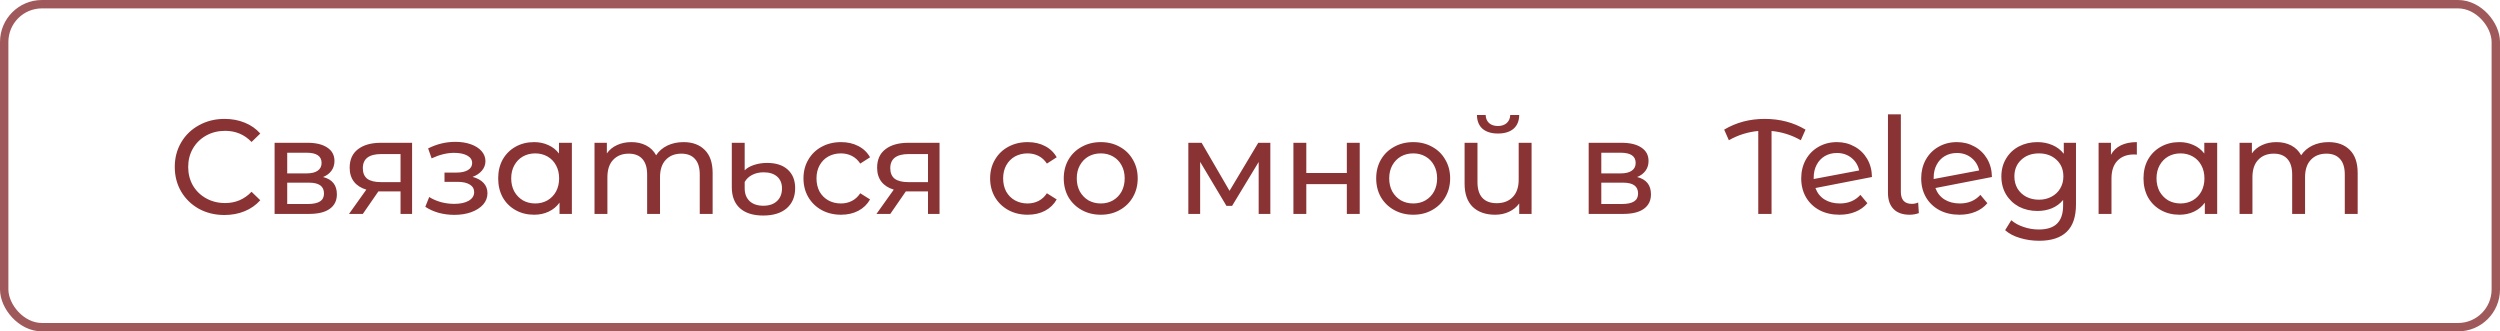
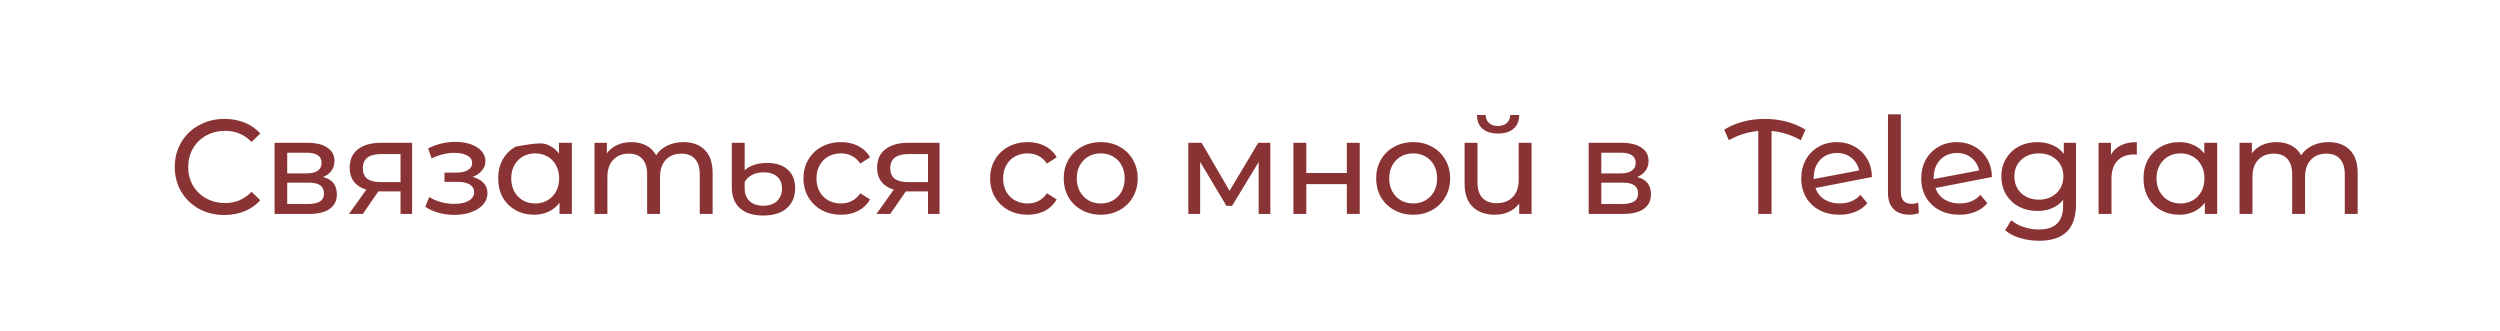
<svg xmlns="http://www.w3.org/2000/svg" width="596" height="79" viewBox="0 0 596 79" fill="none">
-   <path d="M53.504 51.256C51.264 51.256 49.237 50.765 47.424 49.784C45.632 48.781 44.224 47.416 43.2 45.688C42.176 43.939 41.664 41.976 41.664 39.8C41.664 37.624 42.176 35.672 43.2 33.944C44.224 32.195 45.643 30.829 47.456 29.848C49.269 28.845 51.296 28.344 53.536 28.344C55.285 28.344 56.885 28.643 58.336 29.24C59.787 29.816 61.024 30.68 62.048 31.832L59.968 33.848C58.283 32.077 56.181 31.192 53.664 31.192C52 31.192 50.496 31.565 49.152 32.312C47.808 33.059 46.752 34.093 45.984 35.416C45.237 36.717 44.864 38.179 44.864 39.8C44.864 41.421 45.237 42.893 45.984 44.216C46.752 45.517 47.808 46.541 49.152 47.288C50.496 48.035 52 48.408 53.664 48.408C56.16 48.408 58.261 47.512 59.968 45.72L62.048 47.736C61.024 48.888 59.776 49.763 58.304 50.36C56.853 50.957 55.253 51.256 53.504 51.256ZM77.017 42.2C79.214 42.755 80.313 44.131 80.313 46.328C80.313 47.821 79.747 48.973 78.617 49.784C77.507 50.595 75.843 51 73.625 51H65.465V34.04H73.337C75.342 34.04 76.91 34.424 78.041 35.192C79.171 35.939 79.737 37.005 79.737 38.392C79.737 39.288 79.491 40.067 79.001 40.728C78.531 41.368 77.87 41.859 77.017 42.2ZM68.473 41.336H73.081C74.254 41.336 75.139 41.123 75.737 40.696C76.355 40.269 76.665 39.651 76.665 38.84C76.665 37.219 75.47 36.408 73.081 36.408H68.473V41.336ZM73.401 48.632C74.681 48.632 75.641 48.429 76.281 48.024C76.921 47.619 77.241 46.989 77.241 46.136C77.241 45.261 76.942 44.611 76.345 44.184C75.769 43.757 74.851 43.544 73.593 43.544H68.473V48.632H73.401ZM98.241 34.04V51H95.489V45.624H90.561H90.209L86.497 51H83.201L87.329 45.208C86.049 44.824 85.068 44.195 84.385 43.32C83.702 42.424 83.361 41.315 83.361 39.992C83.361 38.051 84.022 36.579 85.345 35.576C86.668 34.552 88.492 34.04 90.817 34.04H98.241ZM86.497 40.088C86.497 41.219 86.849 42.061 87.553 42.616C88.278 43.149 89.356 43.416 90.785 43.416H95.489V36.728H90.913C87.969 36.728 86.497 37.848 86.497 40.088ZM112.658 42.168C113.788 42.467 114.663 42.947 115.282 43.608C115.9 44.269 116.21 45.091 116.21 46.072C116.21 47.075 115.868 47.971 115.186 48.76C114.503 49.528 113.554 50.136 112.338 50.584C111.143 51.011 109.799 51.224 108.306 51.224C107.047 51.224 105.81 51.064 104.594 50.744C103.399 50.403 102.332 49.923 101.394 49.304L102.322 46.968C103.132 47.48 104.06 47.885 105.106 48.184C106.151 48.461 107.207 48.6 108.274 48.6C109.724 48.6 110.876 48.355 111.73 47.864C112.604 47.352 113.042 46.669 113.042 45.816C113.042 45.027 112.69 44.419 111.986 43.992C111.303 43.565 110.332 43.352 109.074 43.352H105.97V41.144H108.85C110.002 41.144 110.908 40.941 111.57 40.536C112.231 40.131 112.562 39.576 112.562 38.872C112.562 38.104 112.167 37.507 111.378 37.08C110.61 36.653 109.564 36.44 108.242 36.44C106.556 36.44 104.775 36.877 102.898 37.752L102.066 35.384C104.135 34.339 106.3 33.816 108.562 33.816C109.927 33.816 111.154 34.008 112.242 34.392C113.33 34.776 114.183 35.32 114.802 36.024C115.42 36.728 115.73 37.528 115.73 38.424C115.73 39.256 115.452 40.003 114.898 40.664C114.343 41.325 113.596 41.827 112.658 42.168ZM136.336 34.04V51H133.392V48.312C132.709 49.251 131.845 49.965 130.8 50.456C129.754 50.947 128.602 51.192 127.344 51.192C125.701 51.192 124.229 50.829 122.928 50.104C121.626 49.379 120.602 48.365 119.856 47.064C119.13 45.741 118.768 44.227 118.768 42.52C118.768 40.813 119.13 39.309 119.856 38.008C120.602 36.707 121.626 35.693 122.928 34.968C124.229 34.243 125.701 33.88 127.344 33.88C128.56 33.88 129.68 34.115 130.704 34.584C131.728 35.032 132.581 35.704 133.264 36.6V34.04H136.336ZM127.6 48.504C128.666 48.504 129.637 48.259 130.512 47.768C131.386 47.256 132.069 46.552 132.56 45.656C133.05 44.739 133.296 43.693 133.296 42.52C133.296 41.347 133.05 40.312 132.56 39.416C132.069 38.499 131.386 37.795 130.512 37.304C129.637 36.813 128.666 36.568 127.6 36.568C126.512 36.568 125.53 36.813 124.656 37.304C123.802 37.795 123.12 38.499 122.608 39.416C122.117 40.312 121.872 41.347 121.872 42.52C121.872 43.693 122.117 44.739 122.608 45.656C123.12 46.552 123.802 47.256 124.656 47.768C125.53 48.259 126.512 48.504 127.6 48.504ZM162.948 33.88C165.082 33.88 166.767 34.499 168.004 35.736C169.263 36.973 169.892 38.808 169.892 41.24V51H166.82V41.592C166.82 39.949 166.436 38.712 165.668 37.88C164.922 37.048 163.844 36.632 162.436 36.632C160.879 36.632 159.642 37.123 158.724 38.104C157.807 39.064 157.348 40.451 157.348 42.264V51H154.276V41.592C154.276 39.949 153.892 38.712 153.124 37.88C152.378 37.048 151.3 36.632 149.892 36.632C148.335 36.632 147.098 37.123 146.18 38.104C145.263 39.064 144.804 40.451 144.804 42.264V51H141.732V34.04H144.676V36.568C145.295 35.693 146.106 35.032 147.108 34.584C148.111 34.115 149.252 33.88 150.532 33.88C151.855 33.88 153.028 34.147 154.052 34.68C155.076 35.213 155.866 35.992 156.42 37.016C157.06 36.035 157.946 35.267 159.076 34.712C160.228 34.157 161.519 33.88 162.948 33.88ZM181.949 51.384C179.539 51.384 177.683 50.797 176.381 49.624C175.101 48.451 174.461 46.787 174.461 44.632V34.04H177.533V40.6C178.088 40.045 178.835 39.619 179.773 39.32C180.733 39 181.768 38.84 182.877 38.84C184.989 38.84 186.632 39.373 187.805 40.44C188.979 41.507 189.565 42.979 189.565 44.856C189.565 46.883 188.893 48.483 187.549 49.656C186.205 50.808 184.339 51.384 181.949 51.384ZM181.981 49.048C183.368 49.048 184.456 48.675 185.245 47.928C186.035 47.181 186.429 46.179 186.429 44.92C186.429 43.725 186.045 42.787 185.277 42.104C184.509 41.421 183.432 41.08 182.045 41.08C181.021 41.08 180.115 41.283 179.325 41.688C178.536 42.093 177.939 42.659 177.533 43.384V44.888C177.533 46.189 177.928 47.213 178.717 47.96C179.507 48.685 180.595 49.048 181.981 49.048ZM200.508 51.192C198.78 51.192 197.233 50.819 195.868 50.072C194.524 49.325 193.468 48.301 192.7 47C191.932 45.677 191.548 44.184 191.548 42.52C191.548 40.856 191.932 39.373 192.7 38.072C193.468 36.749 194.524 35.725 195.868 35C197.233 34.253 198.78 33.88 200.508 33.88C202.044 33.88 203.409 34.189 204.604 34.808C205.82 35.427 206.759 36.323 207.42 37.496L205.084 39C204.551 38.189 203.889 37.581 203.1 37.176C202.311 36.771 201.436 36.568 200.476 36.568C199.367 36.568 198.364 36.813 197.468 37.304C196.593 37.795 195.9 38.499 195.388 39.416C194.897 40.312 194.652 41.347 194.652 42.52C194.652 43.715 194.897 44.771 195.388 45.688C195.9 46.584 196.593 47.277 197.468 47.768C198.364 48.259 199.367 48.504 200.476 48.504C201.436 48.504 202.311 48.301 203.1 47.896C203.889 47.491 204.551 46.883 205.084 46.072L207.42 47.544C206.759 48.717 205.82 49.624 204.604 50.264C203.409 50.883 202.044 51.192 200.508 51.192ZM223.986 34.04V51H221.234V45.624H216.306H215.954L212.242 51H208.946L213.074 45.208C211.794 44.824 210.813 44.195 210.13 43.32C209.447 42.424 209.106 41.315 209.106 39.992C209.106 38.051 209.767 36.579 211.09 35.576C212.413 34.552 214.237 34.04 216.562 34.04H223.986ZM212.242 40.088C212.242 41.219 212.594 42.061 213.298 42.616C214.023 43.149 215.101 43.416 216.53 43.416H221.234V36.728H216.658C213.714 36.728 212.242 37.848 212.242 40.088ZM245.005 51.192C243.277 51.192 241.731 50.819 240.365 50.072C239.021 49.325 237.965 48.301 237.197 47C236.429 45.677 236.045 44.184 236.045 42.52C236.045 40.856 236.429 39.373 237.197 38.072C237.965 36.749 239.021 35.725 240.365 35C241.731 34.253 243.277 33.88 245.005 33.88C246.541 33.88 247.907 34.189 249.101 34.808C250.317 35.427 251.256 36.323 251.917 37.496L249.581 39C249.048 38.189 248.387 37.581 247.597 37.176C246.808 36.771 245.933 36.568 244.973 36.568C243.864 36.568 242.861 36.813 241.965 37.304C241.091 37.795 240.397 38.499 239.885 39.416C239.395 40.312 239.149 41.347 239.149 42.52C239.149 43.715 239.395 44.771 239.885 45.688C240.397 46.584 241.091 47.277 241.965 47.768C242.861 48.259 243.864 48.504 244.973 48.504C245.933 48.504 246.808 48.301 247.597 47.896C248.387 47.491 249.048 46.883 249.581 46.072L251.917 47.544C251.256 48.717 250.317 49.624 249.101 50.264C247.907 50.883 246.541 51.192 245.005 51.192ZM262.429 51.192C260.743 51.192 259.229 50.819 257.885 50.072C256.541 49.325 255.485 48.301 254.717 47C253.97 45.677 253.597 44.184 253.597 42.52C253.597 40.856 253.97 39.373 254.717 38.072C255.485 36.749 256.541 35.725 257.885 35C259.229 34.253 260.743 33.88 262.429 33.88C264.114 33.88 265.618 34.253 266.941 35C268.285 35.725 269.33 36.749 270.077 38.072C270.845 39.373 271.229 40.856 271.229 42.52C271.229 44.184 270.845 45.677 270.077 47C269.33 48.301 268.285 49.325 266.941 50.072C265.618 50.819 264.114 51.192 262.429 51.192ZM262.429 48.504C263.517 48.504 264.487 48.259 265.341 47.768C266.215 47.256 266.898 46.552 267.389 45.656C267.879 44.739 268.125 43.693 268.125 42.52C268.125 41.347 267.879 40.312 267.389 39.416C266.898 38.499 266.215 37.795 265.341 37.304C264.487 36.813 263.517 36.568 262.429 36.568C261.341 36.568 260.359 36.813 259.485 37.304C258.631 37.795 257.949 38.499 257.437 39.416C256.946 40.312 256.701 41.347 256.701 42.52C256.701 43.693 256.946 44.739 257.437 45.656C257.949 46.552 258.631 47.256 259.485 47.768C260.359 48.259 261.341 48.504 262.429 48.504ZM302.85 34.04V51H300.066V38.616L293.73 49.08H292.386L286.114 38.584V51H283.298V34.04H286.466L293.122 45.496L299.97 34.04H302.85ZM308.35 34.04H311.422V41.24H321.086V34.04H324.158V51H321.086V43.896H311.422V51H308.35V34.04ZM336.915 51.192C335.23 51.192 333.715 50.819 332.371 50.072C331.027 49.325 329.971 48.301 329.203 47C328.456 45.677 328.083 44.184 328.083 42.52C328.083 40.856 328.456 39.373 329.203 38.072C329.971 36.749 331.027 35.725 332.371 35C333.715 34.253 335.23 33.88 336.915 33.88C338.6 33.88 340.104 34.253 341.427 35C342.771 35.725 343.816 36.749 344.563 38.072C345.331 39.373 345.715 40.856 345.715 42.52C345.715 44.184 345.331 45.677 344.563 47C343.816 48.301 342.771 49.325 341.427 50.072C340.104 50.819 338.6 51.192 336.915 51.192ZM336.915 48.504C338.003 48.504 338.974 48.259 339.827 47.768C340.702 47.256 341.384 46.552 341.875 45.656C342.366 44.739 342.611 43.693 342.611 42.52C342.611 41.347 342.366 40.312 341.875 39.416C341.384 38.499 340.702 37.795 339.827 37.304C338.974 36.813 338.003 36.568 336.915 36.568C335.827 36.568 334.846 36.813 333.971 37.304C333.118 37.795 332.435 38.499 331.923 39.416C331.432 40.312 331.187 41.347 331.187 42.52C331.187 43.693 331.432 44.739 331.923 45.656C332.435 46.552 333.118 47.256 333.971 47.768C334.846 48.259 335.827 48.504 336.915 48.504ZM365.127 34.04V51H362.183V48.504C361.564 49.357 360.754 50.019 359.751 50.488C358.748 50.957 357.65 51.192 356.455 51.192C354.194 51.192 352.412 50.573 351.111 49.336C349.81 48.077 349.159 46.232 349.159 43.8V34.04H352.231V43.448C352.231 45.091 352.626 46.339 353.415 47.192C354.204 48.024 355.335 48.44 356.807 48.44C358.428 48.44 359.708 47.949 360.647 46.968C361.586 45.987 362.055 44.6 362.055 42.808V34.04H365.127ZM357.127 31.832C355.548 31.832 354.322 31.459 353.447 30.712C352.572 29.944 352.124 28.845 352.103 27.416H354.183C354.204 28.205 354.471 28.845 354.983 29.336C355.516 29.805 356.22 30.04 357.095 30.04C357.97 30.04 358.674 29.805 359.207 29.336C359.74 28.845 360.018 28.205 360.039 27.416H362.183C362.162 28.845 361.703 29.944 360.807 30.712C359.911 31.459 358.684 31.832 357.127 31.832ZM390.294 42.2C392.492 42.755 393.59 44.131 393.59 46.328C393.59 47.821 393.025 48.973 391.894 49.784C390.785 50.595 389.121 51 386.902 51H378.742V34.04H386.614C388.62 34.04 390.188 34.424 391.318 35.192C392.449 35.939 393.014 37.005 393.014 38.392C393.014 39.288 392.769 40.067 392.278 40.728C391.809 41.368 391.148 41.859 390.294 42.2ZM381.75 41.336H386.358C387.532 41.336 388.417 41.123 389.014 40.696C389.633 40.269 389.942 39.651 389.942 38.84C389.942 37.219 388.748 36.408 386.358 36.408H381.75V41.336ZM386.678 48.632C387.958 48.632 388.918 48.429 389.558 48.024C390.198 47.619 390.518 46.989 390.518 46.136C390.518 45.261 390.22 44.611 389.622 44.184C389.046 43.757 388.129 43.544 386.87 43.544H381.75V48.632H386.678ZM429.314 33.432C427.138 32.195 424.813 31.459 422.338 31.224V51H419.17V31.224C416.674 31.459 414.338 32.195 412.162 33.432L411.042 30.904C413.901 29.197 417.122 28.344 420.706 28.344C424.333 28.344 427.575 29.197 430.434 30.904L429.314 33.432ZM438.625 48.504C440.652 48.504 442.284 47.821 443.521 46.456L445.185 48.44C444.438 49.336 443.489 50.019 442.337 50.488C441.206 50.957 439.937 51.192 438.529 51.192C436.737 51.192 435.148 50.829 433.761 50.104C432.374 49.357 431.297 48.323 430.529 47C429.782 45.677 429.409 44.184 429.409 42.52C429.409 40.877 429.772 39.395 430.497 38.072C431.244 36.749 432.257 35.725 433.537 35C434.838 34.253 436.3 33.88 437.921 33.88C439.457 33.88 440.854 34.232 442.113 34.936C443.372 35.619 444.374 36.589 445.121 37.848C445.868 39.107 446.252 40.557 446.273 42.2L432.801 44.824C433.228 45.997 433.942 46.904 434.945 47.544C435.969 48.184 437.196 48.504 438.625 48.504ZM437.921 36.472C436.854 36.472 435.894 36.717 435.041 37.208C434.209 37.699 433.558 38.392 433.089 39.288C432.62 40.163 432.385 41.187 432.385 42.36V42.68L443.233 40.632C442.956 39.395 442.337 38.392 441.377 37.624C440.417 36.856 439.265 36.472 437.921 36.472ZM455.243 51.192C453.6 51.192 452.331 50.744 451.435 49.848C450.539 48.931 450.091 47.651 450.091 46.008V27.256H453.163V45.752C453.163 46.669 453.376 47.373 453.803 47.864C454.251 48.355 454.912 48.6 455.787 48.6C456.32 48.6 456.821 48.493 457.291 48.28L457.451 50.808C456.747 51.064 456.011 51.192 455.243 51.192ZM467.228 48.504C469.254 48.504 470.886 47.821 472.124 46.456L473.788 48.44C473.041 49.336 472.092 50.019 470.94 50.488C469.809 50.957 468.54 51.192 467.132 51.192C465.34 51.192 463.75 50.829 462.364 50.104C460.977 49.357 459.9 48.323 459.132 47C458.385 45.677 458.012 44.184 458.012 42.52C458.012 40.877 458.374 39.395 459.1 38.072C459.846 36.749 460.86 35.725 462.14 35C463.441 34.253 464.902 33.88 466.524 33.88C468.06 33.88 469.457 34.232 470.716 34.936C471.974 35.619 472.977 36.589 473.724 37.848C474.47 39.107 474.854 40.557 474.876 42.2L461.404 44.824C461.83 45.997 462.545 46.904 463.548 47.544C464.572 48.184 465.798 48.504 467.228 48.504ZM466.524 36.472C465.457 36.472 464.497 36.717 463.644 37.208C462.812 37.699 462.161 38.392 461.692 39.288C461.222 40.163 460.988 41.187 460.988 42.36V42.68L471.836 40.632C471.558 39.395 470.94 38.392 469.98 37.624C469.02 36.856 467.868 36.472 466.524 36.472ZM494.917 34.04V48.696C494.917 51.661 494.181 53.848 492.709 55.256C491.237 56.685 489.04 57.4 486.117 57.4C484.517 57.4 482.992 57.176 481.541 56.728C480.091 56.301 478.917 55.683 478.021 54.872L479.493 52.504C480.283 53.187 481.253 53.72 482.405 54.104C483.579 54.509 484.784 54.712 486.021 54.712C488.005 54.712 489.467 54.243 490.405 53.304C491.365 52.365 491.845 50.936 491.845 49.016V47.672C491.12 48.547 490.224 49.208 489.157 49.656C488.112 50.083 486.971 50.296 485.733 50.296C484.112 50.296 482.64 49.955 481.317 49.272C480.016 48.568 478.992 47.597 478.245 46.36C477.499 45.101 477.125 43.672 477.125 42.072C477.125 40.472 477.499 39.053 478.245 37.816C478.992 36.557 480.016 35.587 481.317 34.904C482.64 34.221 484.112 33.88 485.733 33.88C487.013 33.88 488.197 34.115 489.285 34.584C490.395 35.053 491.301 35.747 492.005 36.664V34.04H494.917ZM486.085 47.608C487.195 47.608 488.187 47.373 489.061 46.904C489.957 46.435 490.651 45.784 491.141 44.952C491.653 44.099 491.909 43.139 491.909 42.072C491.909 40.429 491.365 39.107 490.277 38.104C489.189 37.08 487.792 36.568 486.085 36.568C484.357 36.568 482.949 37.08 481.861 38.104C480.773 39.107 480.229 40.429 480.229 42.072C480.229 43.139 480.475 44.099 480.965 44.952C481.477 45.784 482.171 46.435 483.045 46.904C483.941 47.373 484.955 47.608 486.085 47.608ZM503.251 36.888C503.784 35.907 504.574 35.16 505.619 34.648C506.664 34.136 507.934 33.88 509.427 33.88V36.856C509.256 36.835 509.022 36.824 508.723 36.824C507.059 36.824 505.747 37.325 504.787 38.328C503.848 39.309 503.379 40.717 503.379 42.552V51H500.307V34.04H503.251V36.888ZM528.577 34.04V51H525.633V48.312C524.95 49.251 524.086 49.965 523.041 50.456C521.996 50.947 520.844 51.192 519.585 51.192C517.942 51.192 516.47 50.829 515.169 50.104C513.868 49.379 512.844 48.365 512.097 47.064C511.372 45.741 511.009 44.227 511.009 42.52C511.009 40.813 511.372 39.309 512.097 38.008C512.844 36.707 513.868 35.693 515.169 34.968C516.47 34.243 517.942 33.88 519.585 33.88C520.801 33.88 521.921 34.115 522.945 34.584C523.969 35.032 524.822 35.704 525.505 36.6V34.04H528.577ZM519.841 48.504C520.908 48.504 521.878 48.259 522.753 47.768C523.628 47.256 524.31 46.552 524.801 45.656C525.292 44.739 525.537 43.693 525.537 42.52C525.537 41.347 525.292 40.312 524.801 39.416C524.31 38.499 523.628 37.795 522.753 37.304C521.878 36.813 520.908 36.568 519.841 36.568C518.753 36.568 517.772 36.813 516.897 37.304C516.044 37.795 515.361 38.499 514.849 39.416C514.358 40.312 514.113 41.347 514.113 42.52C514.113 43.693 514.358 44.739 514.849 45.656C515.361 46.552 516.044 47.256 516.897 47.768C517.772 48.259 518.753 48.504 519.841 48.504ZM555.125 33.88C557.259 33.88 558.944 34.499 560.181 35.736C561.44 36.973 562.069 38.808 562.069 41.24V51H558.997V41.592C558.997 39.949 558.613 38.712 557.845 37.88C557.099 37.048 556.021 36.632 554.613 36.632C553.056 36.632 551.819 37.123 550.901 38.104C549.984 39.064 549.525 40.451 549.525 42.264V51H546.453V41.592C546.453 39.949 546.069 38.712 545.301 37.88C544.555 37.048 543.477 36.632 542.069 36.632C540.512 36.632 539.275 37.123 538.357 38.104C537.44 39.064 536.981 40.451 536.981 42.264V51H533.909V34.04H536.853V36.568C537.472 35.693 538.283 35.032 539.285 34.584C540.288 34.115 541.429 33.88 542.709 33.88C544.032 33.88 545.205 34.147 546.229 34.68C547.253 35.213 548.043 35.992 548.597 37.016C549.237 36.035 550.123 35.267 551.253 34.712C552.405 34.157 553.696 33.88 555.125 33.88Z" fill="#6D0002" fill-opacity="0.8" />
-   <rect x="1" y="1" width="594" height="77" rx="9" stroke="#6D0002" stroke-opacity="0.65" stroke-width="2" />
+   <path d="M53.504 51.256C51.264 51.256 49.237 50.765 47.424 49.784C45.632 48.781 44.224 47.416 43.2 45.688C42.176 43.939 41.664 41.976 41.664 39.8C41.664 37.624 42.176 35.672 43.2 33.944C44.224 32.195 45.643 30.829 47.456 29.848C49.269 28.845 51.296 28.344 53.536 28.344C55.285 28.344 56.885 28.643 58.336 29.24C59.787 29.816 61.024 30.68 62.048 31.832L59.968 33.848C58.283 32.077 56.181 31.192 53.664 31.192C52 31.192 50.496 31.565 49.152 32.312C47.808 33.059 46.752 34.093 45.984 35.416C45.237 36.717 44.864 38.179 44.864 39.8C44.864 41.421 45.237 42.893 45.984 44.216C46.752 45.517 47.808 46.541 49.152 47.288C50.496 48.035 52 48.408 53.664 48.408C56.16 48.408 58.261 47.512 59.968 45.72L62.048 47.736C61.024 48.888 59.776 49.763 58.304 50.36C56.853 50.957 55.253 51.256 53.504 51.256ZM77.017 42.2C79.214 42.755 80.313 44.131 80.313 46.328C80.313 47.821 79.747 48.973 78.617 49.784C77.507 50.595 75.843 51 73.625 51H65.465V34.04H73.337C75.342 34.04 76.91 34.424 78.041 35.192C79.171 35.939 79.737 37.005 79.737 38.392C79.737 39.288 79.491 40.067 79.001 40.728C78.531 41.368 77.87 41.859 77.017 42.2ZM68.473 41.336H73.081C74.254 41.336 75.139 41.123 75.737 40.696C76.355 40.269 76.665 39.651 76.665 38.84C76.665 37.219 75.47 36.408 73.081 36.408H68.473V41.336ZM73.401 48.632C74.681 48.632 75.641 48.429 76.281 48.024C76.921 47.619 77.241 46.989 77.241 46.136C77.241 45.261 76.942 44.611 76.345 44.184C75.769 43.757 74.851 43.544 73.593 43.544H68.473V48.632H73.401ZM98.241 34.04V51H95.489V45.624H90.561H90.209L86.497 51H83.201L87.329 45.208C86.049 44.824 85.068 44.195 84.385 43.32C83.702 42.424 83.361 41.315 83.361 39.992C83.361 38.051 84.022 36.579 85.345 35.576C86.668 34.552 88.492 34.04 90.817 34.04H98.241ZM86.497 40.088C86.497 41.219 86.849 42.061 87.553 42.616C88.278 43.149 89.356 43.416 90.785 43.416H95.489V36.728H90.913C87.969 36.728 86.497 37.848 86.497 40.088ZM112.658 42.168C113.788 42.467 114.663 42.947 115.282 43.608C115.9 44.269 116.21 45.091 116.21 46.072C116.21 47.075 115.868 47.971 115.186 48.76C114.503 49.528 113.554 50.136 112.338 50.584C111.143 51.011 109.799 51.224 108.306 51.224C107.047 51.224 105.81 51.064 104.594 50.744C103.399 50.403 102.332 49.923 101.394 49.304L102.322 46.968C103.132 47.48 104.06 47.885 105.106 48.184C106.151 48.461 107.207 48.6 108.274 48.6C109.724 48.6 110.876 48.355 111.73 47.864C112.604 47.352 113.042 46.669 113.042 45.816C113.042 45.027 112.69 44.419 111.986 43.992C111.303 43.565 110.332 43.352 109.074 43.352H105.97V41.144H108.85C110.002 41.144 110.908 40.941 111.57 40.536C112.231 40.131 112.562 39.576 112.562 38.872C112.562 38.104 112.167 37.507 111.378 37.08C110.61 36.653 109.564 36.44 108.242 36.44C106.556 36.44 104.775 36.877 102.898 37.752L102.066 35.384C104.135 34.339 106.3 33.816 108.562 33.816C109.927 33.816 111.154 34.008 112.242 34.392C113.33 34.776 114.183 35.32 114.802 36.024C115.42 36.728 115.73 37.528 115.73 38.424C115.73 39.256 115.452 40.003 114.898 40.664C114.343 41.325 113.596 41.827 112.658 42.168ZM136.336 34.04V51H133.392V48.312C132.709 49.251 131.845 49.965 130.8 50.456C129.754 50.947 128.602 51.192 127.344 51.192C125.701 51.192 124.229 50.829 122.928 50.104C121.626 49.379 120.602 48.365 119.856 47.064C119.13 45.741 118.768 44.227 118.768 42.52C118.768 40.813 119.13 39.309 119.856 38.008C120.602 36.707 121.626 35.693 122.928 34.968C128.56 33.88 129.68 34.115 130.704 34.584C131.728 35.032 132.581 35.704 133.264 36.6V34.04H136.336ZM127.6 48.504C128.666 48.504 129.637 48.259 130.512 47.768C131.386 47.256 132.069 46.552 132.56 45.656C133.05 44.739 133.296 43.693 133.296 42.52C133.296 41.347 133.05 40.312 132.56 39.416C132.069 38.499 131.386 37.795 130.512 37.304C129.637 36.813 128.666 36.568 127.6 36.568C126.512 36.568 125.53 36.813 124.656 37.304C123.802 37.795 123.12 38.499 122.608 39.416C122.117 40.312 121.872 41.347 121.872 42.52C121.872 43.693 122.117 44.739 122.608 45.656C123.12 46.552 123.802 47.256 124.656 47.768C125.53 48.259 126.512 48.504 127.6 48.504ZM162.948 33.88C165.082 33.88 166.767 34.499 168.004 35.736C169.263 36.973 169.892 38.808 169.892 41.24V51H166.82V41.592C166.82 39.949 166.436 38.712 165.668 37.88C164.922 37.048 163.844 36.632 162.436 36.632C160.879 36.632 159.642 37.123 158.724 38.104C157.807 39.064 157.348 40.451 157.348 42.264V51H154.276V41.592C154.276 39.949 153.892 38.712 153.124 37.88C152.378 37.048 151.3 36.632 149.892 36.632C148.335 36.632 147.098 37.123 146.18 38.104C145.263 39.064 144.804 40.451 144.804 42.264V51H141.732V34.04H144.676V36.568C145.295 35.693 146.106 35.032 147.108 34.584C148.111 34.115 149.252 33.88 150.532 33.88C151.855 33.88 153.028 34.147 154.052 34.68C155.076 35.213 155.866 35.992 156.42 37.016C157.06 36.035 157.946 35.267 159.076 34.712C160.228 34.157 161.519 33.88 162.948 33.88ZM181.949 51.384C179.539 51.384 177.683 50.797 176.381 49.624C175.101 48.451 174.461 46.787 174.461 44.632V34.04H177.533V40.6C178.088 40.045 178.835 39.619 179.773 39.32C180.733 39 181.768 38.84 182.877 38.84C184.989 38.84 186.632 39.373 187.805 40.44C188.979 41.507 189.565 42.979 189.565 44.856C189.565 46.883 188.893 48.483 187.549 49.656C186.205 50.808 184.339 51.384 181.949 51.384ZM181.981 49.048C183.368 49.048 184.456 48.675 185.245 47.928C186.035 47.181 186.429 46.179 186.429 44.92C186.429 43.725 186.045 42.787 185.277 42.104C184.509 41.421 183.432 41.08 182.045 41.08C181.021 41.08 180.115 41.283 179.325 41.688C178.536 42.093 177.939 42.659 177.533 43.384V44.888C177.533 46.189 177.928 47.213 178.717 47.96C179.507 48.685 180.595 49.048 181.981 49.048ZM200.508 51.192C198.78 51.192 197.233 50.819 195.868 50.072C194.524 49.325 193.468 48.301 192.7 47C191.932 45.677 191.548 44.184 191.548 42.52C191.548 40.856 191.932 39.373 192.7 38.072C193.468 36.749 194.524 35.725 195.868 35C197.233 34.253 198.78 33.88 200.508 33.88C202.044 33.88 203.409 34.189 204.604 34.808C205.82 35.427 206.759 36.323 207.42 37.496L205.084 39C204.551 38.189 203.889 37.581 203.1 37.176C202.311 36.771 201.436 36.568 200.476 36.568C199.367 36.568 198.364 36.813 197.468 37.304C196.593 37.795 195.9 38.499 195.388 39.416C194.897 40.312 194.652 41.347 194.652 42.52C194.652 43.715 194.897 44.771 195.388 45.688C195.9 46.584 196.593 47.277 197.468 47.768C198.364 48.259 199.367 48.504 200.476 48.504C201.436 48.504 202.311 48.301 203.1 47.896C203.889 47.491 204.551 46.883 205.084 46.072L207.42 47.544C206.759 48.717 205.82 49.624 204.604 50.264C203.409 50.883 202.044 51.192 200.508 51.192ZM223.986 34.04V51H221.234V45.624H216.306H215.954L212.242 51H208.946L213.074 45.208C211.794 44.824 210.813 44.195 210.13 43.32C209.447 42.424 209.106 41.315 209.106 39.992C209.106 38.051 209.767 36.579 211.09 35.576C212.413 34.552 214.237 34.04 216.562 34.04H223.986ZM212.242 40.088C212.242 41.219 212.594 42.061 213.298 42.616C214.023 43.149 215.101 43.416 216.53 43.416H221.234V36.728H216.658C213.714 36.728 212.242 37.848 212.242 40.088ZM245.005 51.192C243.277 51.192 241.731 50.819 240.365 50.072C239.021 49.325 237.965 48.301 237.197 47C236.429 45.677 236.045 44.184 236.045 42.52C236.045 40.856 236.429 39.373 237.197 38.072C237.965 36.749 239.021 35.725 240.365 35C241.731 34.253 243.277 33.88 245.005 33.88C246.541 33.88 247.907 34.189 249.101 34.808C250.317 35.427 251.256 36.323 251.917 37.496L249.581 39C249.048 38.189 248.387 37.581 247.597 37.176C246.808 36.771 245.933 36.568 244.973 36.568C243.864 36.568 242.861 36.813 241.965 37.304C241.091 37.795 240.397 38.499 239.885 39.416C239.395 40.312 239.149 41.347 239.149 42.52C239.149 43.715 239.395 44.771 239.885 45.688C240.397 46.584 241.091 47.277 241.965 47.768C242.861 48.259 243.864 48.504 244.973 48.504C245.933 48.504 246.808 48.301 247.597 47.896C248.387 47.491 249.048 46.883 249.581 46.072L251.917 47.544C251.256 48.717 250.317 49.624 249.101 50.264C247.907 50.883 246.541 51.192 245.005 51.192ZM262.429 51.192C260.743 51.192 259.229 50.819 257.885 50.072C256.541 49.325 255.485 48.301 254.717 47C253.97 45.677 253.597 44.184 253.597 42.52C253.597 40.856 253.97 39.373 254.717 38.072C255.485 36.749 256.541 35.725 257.885 35C259.229 34.253 260.743 33.88 262.429 33.88C264.114 33.88 265.618 34.253 266.941 35C268.285 35.725 269.33 36.749 270.077 38.072C270.845 39.373 271.229 40.856 271.229 42.52C271.229 44.184 270.845 45.677 270.077 47C269.33 48.301 268.285 49.325 266.941 50.072C265.618 50.819 264.114 51.192 262.429 51.192ZM262.429 48.504C263.517 48.504 264.487 48.259 265.341 47.768C266.215 47.256 266.898 46.552 267.389 45.656C267.879 44.739 268.125 43.693 268.125 42.52C268.125 41.347 267.879 40.312 267.389 39.416C266.898 38.499 266.215 37.795 265.341 37.304C264.487 36.813 263.517 36.568 262.429 36.568C261.341 36.568 260.359 36.813 259.485 37.304C258.631 37.795 257.949 38.499 257.437 39.416C256.946 40.312 256.701 41.347 256.701 42.52C256.701 43.693 256.946 44.739 257.437 45.656C257.949 46.552 258.631 47.256 259.485 47.768C260.359 48.259 261.341 48.504 262.429 48.504ZM302.85 34.04V51H300.066V38.616L293.73 49.08H292.386L286.114 38.584V51H283.298V34.04H286.466L293.122 45.496L299.97 34.04H302.85ZM308.35 34.04H311.422V41.24H321.086V34.04H324.158V51H321.086V43.896H311.422V51H308.35V34.04ZM336.915 51.192C335.23 51.192 333.715 50.819 332.371 50.072C331.027 49.325 329.971 48.301 329.203 47C328.456 45.677 328.083 44.184 328.083 42.52C328.083 40.856 328.456 39.373 329.203 38.072C329.971 36.749 331.027 35.725 332.371 35C333.715 34.253 335.23 33.88 336.915 33.88C338.6 33.88 340.104 34.253 341.427 35C342.771 35.725 343.816 36.749 344.563 38.072C345.331 39.373 345.715 40.856 345.715 42.52C345.715 44.184 345.331 45.677 344.563 47C343.816 48.301 342.771 49.325 341.427 50.072C340.104 50.819 338.6 51.192 336.915 51.192ZM336.915 48.504C338.003 48.504 338.974 48.259 339.827 47.768C340.702 47.256 341.384 46.552 341.875 45.656C342.366 44.739 342.611 43.693 342.611 42.52C342.611 41.347 342.366 40.312 341.875 39.416C341.384 38.499 340.702 37.795 339.827 37.304C338.974 36.813 338.003 36.568 336.915 36.568C335.827 36.568 334.846 36.813 333.971 37.304C333.118 37.795 332.435 38.499 331.923 39.416C331.432 40.312 331.187 41.347 331.187 42.52C331.187 43.693 331.432 44.739 331.923 45.656C332.435 46.552 333.118 47.256 333.971 47.768C334.846 48.259 335.827 48.504 336.915 48.504ZM365.127 34.04V51H362.183V48.504C361.564 49.357 360.754 50.019 359.751 50.488C358.748 50.957 357.65 51.192 356.455 51.192C354.194 51.192 352.412 50.573 351.111 49.336C349.81 48.077 349.159 46.232 349.159 43.8V34.04H352.231V43.448C352.231 45.091 352.626 46.339 353.415 47.192C354.204 48.024 355.335 48.44 356.807 48.44C358.428 48.44 359.708 47.949 360.647 46.968C361.586 45.987 362.055 44.6 362.055 42.808V34.04H365.127ZM357.127 31.832C355.548 31.832 354.322 31.459 353.447 30.712C352.572 29.944 352.124 28.845 352.103 27.416H354.183C354.204 28.205 354.471 28.845 354.983 29.336C355.516 29.805 356.22 30.04 357.095 30.04C357.97 30.04 358.674 29.805 359.207 29.336C359.74 28.845 360.018 28.205 360.039 27.416H362.183C362.162 28.845 361.703 29.944 360.807 30.712C359.911 31.459 358.684 31.832 357.127 31.832ZM390.294 42.2C392.492 42.755 393.59 44.131 393.59 46.328C393.59 47.821 393.025 48.973 391.894 49.784C390.785 50.595 389.121 51 386.902 51H378.742V34.04H386.614C388.62 34.04 390.188 34.424 391.318 35.192C392.449 35.939 393.014 37.005 393.014 38.392C393.014 39.288 392.769 40.067 392.278 40.728C391.809 41.368 391.148 41.859 390.294 42.2ZM381.75 41.336H386.358C387.532 41.336 388.417 41.123 389.014 40.696C389.633 40.269 389.942 39.651 389.942 38.84C389.942 37.219 388.748 36.408 386.358 36.408H381.75V41.336ZM386.678 48.632C387.958 48.632 388.918 48.429 389.558 48.024C390.198 47.619 390.518 46.989 390.518 46.136C390.518 45.261 390.22 44.611 389.622 44.184C389.046 43.757 388.129 43.544 386.87 43.544H381.75V48.632H386.678ZM429.314 33.432C427.138 32.195 424.813 31.459 422.338 31.224V51H419.17V31.224C416.674 31.459 414.338 32.195 412.162 33.432L411.042 30.904C413.901 29.197 417.122 28.344 420.706 28.344C424.333 28.344 427.575 29.197 430.434 30.904L429.314 33.432ZM438.625 48.504C440.652 48.504 442.284 47.821 443.521 46.456L445.185 48.44C444.438 49.336 443.489 50.019 442.337 50.488C441.206 50.957 439.937 51.192 438.529 51.192C436.737 51.192 435.148 50.829 433.761 50.104C432.374 49.357 431.297 48.323 430.529 47C429.782 45.677 429.409 44.184 429.409 42.52C429.409 40.877 429.772 39.395 430.497 38.072C431.244 36.749 432.257 35.725 433.537 35C434.838 34.253 436.3 33.88 437.921 33.88C439.457 33.88 440.854 34.232 442.113 34.936C443.372 35.619 444.374 36.589 445.121 37.848C445.868 39.107 446.252 40.557 446.273 42.2L432.801 44.824C433.228 45.997 433.942 46.904 434.945 47.544C435.969 48.184 437.196 48.504 438.625 48.504ZM437.921 36.472C436.854 36.472 435.894 36.717 435.041 37.208C434.209 37.699 433.558 38.392 433.089 39.288C432.62 40.163 432.385 41.187 432.385 42.36V42.68L443.233 40.632C442.956 39.395 442.337 38.392 441.377 37.624C440.417 36.856 439.265 36.472 437.921 36.472ZM455.243 51.192C453.6 51.192 452.331 50.744 451.435 49.848C450.539 48.931 450.091 47.651 450.091 46.008V27.256H453.163V45.752C453.163 46.669 453.376 47.373 453.803 47.864C454.251 48.355 454.912 48.6 455.787 48.6C456.32 48.6 456.821 48.493 457.291 48.28L457.451 50.808C456.747 51.064 456.011 51.192 455.243 51.192ZM467.228 48.504C469.254 48.504 470.886 47.821 472.124 46.456L473.788 48.44C473.041 49.336 472.092 50.019 470.94 50.488C469.809 50.957 468.54 51.192 467.132 51.192C465.34 51.192 463.75 50.829 462.364 50.104C460.977 49.357 459.9 48.323 459.132 47C458.385 45.677 458.012 44.184 458.012 42.52C458.012 40.877 458.374 39.395 459.1 38.072C459.846 36.749 460.86 35.725 462.14 35C463.441 34.253 464.902 33.88 466.524 33.88C468.06 33.88 469.457 34.232 470.716 34.936C471.974 35.619 472.977 36.589 473.724 37.848C474.47 39.107 474.854 40.557 474.876 42.2L461.404 44.824C461.83 45.997 462.545 46.904 463.548 47.544C464.572 48.184 465.798 48.504 467.228 48.504ZM466.524 36.472C465.457 36.472 464.497 36.717 463.644 37.208C462.812 37.699 462.161 38.392 461.692 39.288C461.222 40.163 460.988 41.187 460.988 42.36V42.68L471.836 40.632C471.558 39.395 470.94 38.392 469.98 37.624C469.02 36.856 467.868 36.472 466.524 36.472ZM494.917 34.04V48.696C494.917 51.661 494.181 53.848 492.709 55.256C491.237 56.685 489.04 57.4 486.117 57.4C484.517 57.4 482.992 57.176 481.541 56.728C480.091 56.301 478.917 55.683 478.021 54.872L479.493 52.504C480.283 53.187 481.253 53.72 482.405 54.104C483.579 54.509 484.784 54.712 486.021 54.712C488.005 54.712 489.467 54.243 490.405 53.304C491.365 52.365 491.845 50.936 491.845 49.016V47.672C491.12 48.547 490.224 49.208 489.157 49.656C488.112 50.083 486.971 50.296 485.733 50.296C484.112 50.296 482.64 49.955 481.317 49.272C480.016 48.568 478.992 47.597 478.245 46.36C477.499 45.101 477.125 43.672 477.125 42.072C477.125 40.472 477.499 39.053 478.245 37.816C478.992 36.557 480.016 35.587 481.317 34.904C482.64 34.221 484.112 33.88 485.733 33.88C487.013 33.88 488.197 34.115 489.285 34.584C490.395 35.053 491.301 35.747 492.005 36.664V34.04H494.917ZM486.085 47.608C487.195 47.608 488.187 47.373 489.061 46.904C489.957 46.435 490.651 45.784 491.141 44.952C491.653 44.099 491.909 43.139 491.909 42.072C491.909 40.429 491.365 39.107 490.277 38.104C489.189 37.08 487.792 36.568 486.085 36.568C484.357 36.568 482.949 37.08 481.861 38.104C480.773 39.107 480.229 40.429 480.229 42.072C480.229 43.139 480.475 44.099 480.965 44.952C481.477 45.784 482.171 46.435 483.045 46.904C483.941 47.373 484.955 47.608 486.085 47.608ZM503.251 36.888C503.784 35.907 504.574 35.16 505.619 34.648C506.664 34.136 507.934 33.88 509.427 33.88V36.856C509.256 36.835 509.022 36.824 508.723 36.824C507.059 36.824 505.747 37.325 504.787 38.328C503.848 39.309 503.379 40.717 503.379 42.552V51H500.307V34.04H503.251V36.888ZM528.577 34.04V51H525.633V48.312C524.95 49.251 524.086 49.965 523.041 50.456C521.996 50.947 520.844 51.192 519.585 51.192C517.942 51.192 516.47 50.829 515.169 50.104C513.868 49.379 512.844 48.365 512.097 47.064C511.372 45.741 511.009 44.227 511.009 42.52C511.009 40.813 511.372 39.309 512.097 38.008C512.844 36.707 513.868 35.693 515.169 34.968C516.47 34.243 517.942 33.88 519.585 33.88C520.801 33.88 521.921 34.115 522.945 34.584C523.969 35.032 524.822 35.704 525.505 36.6V34.04H528.577ZM519.841 48.504C520.908 48.504 521.878 48.259 522.753 47.768C523.628 47.256 524.31 46.552 524.801 45.656C525.292 44.739 525.537 43.693 525.537 42.52C525.537 41.347 525.292 40.312 524.801 39.416C524.31 38.499 523.628 37.795 522.753 37.304C521.878 36.813 520.908 36.568 519.841 36.568C518.753 36.568 517.772 36.813 516.897 37.304C516.044 37.795 515.361 38.499 514.849 39.416C514.358 40.312 514.113 41.347 514.113 42.52C514.113 43.693 514.358 44.739 514.849 45.656C515.361 46.552 516.044 47.256 516.897 47.768C517.772 48.259 518.753 48.504 519.841 48.504ZM555.125 33.88C557.259 33.88 558.944 34.499 560.181 35.736C561.44 36.973 562.069 38.808 562.069 41.24V51H558.997V41.592C558.997 39.949 558.613 38.712 557.845 37.88C557.099 37.048 556.021 36.632 554.613 36.632C553.056 36.632 551.819 37.123 550.901 38.104C549.984 39.064 549.525 40.451 549.525 42.264V51H546.453V41.592C546.453 39.949 546.069 38.712 545.301 37.88C544.555 37.048 543.477 36.632 542.069 36.632C540.512 36.632 539.275 37.123 538.357 38.104C537.44 39.064 536.981 40.451 536.981 42.264V51H533.909V34.04H536.853V36.568C537.472 35.693 538.283 35.032 539.285 34.584C540.288 34.115 541.429 33.88 542.709 33.88C544.032 33.88 545.205 34.147 546.229 34.68C547.253 35.213 548.043 35.992 548.597 37.016C549.237 36.035 550.123 35.267 551.253 34.712C552.405 34.157 553.696 33.88 555.125 33.88Z" fill="#6D0002" fill-opacity="0.8" />
</svg>